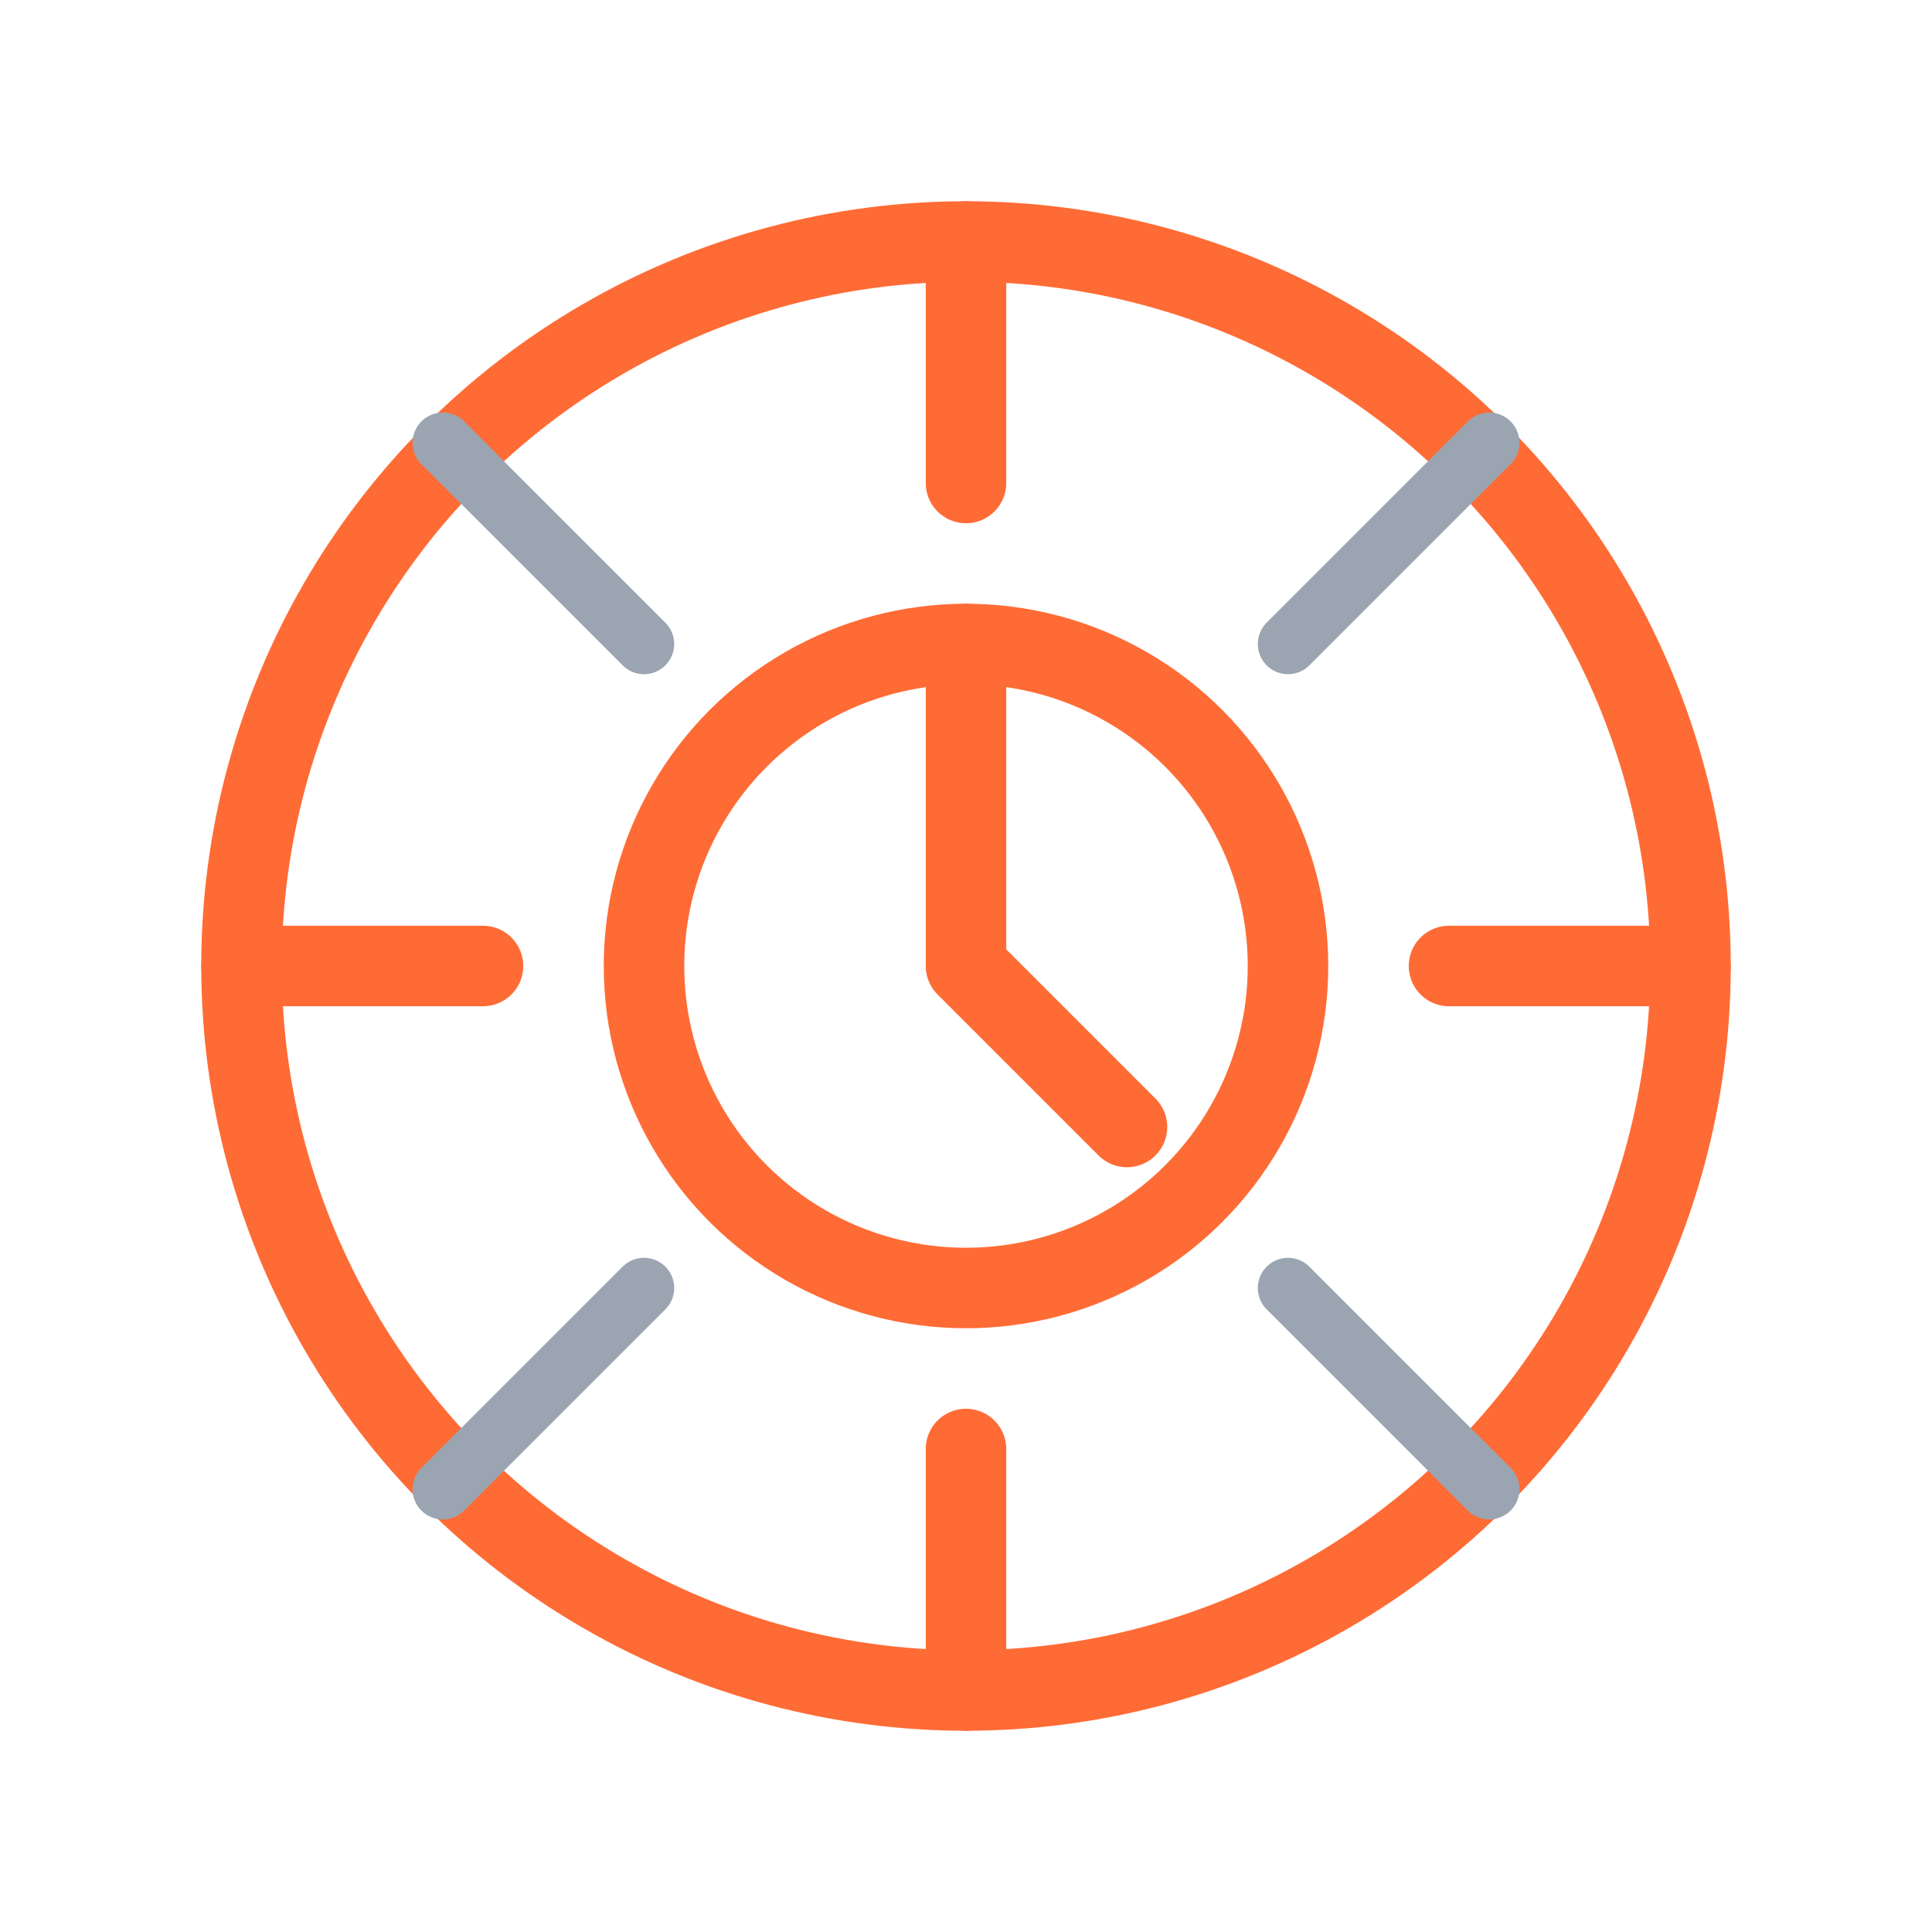
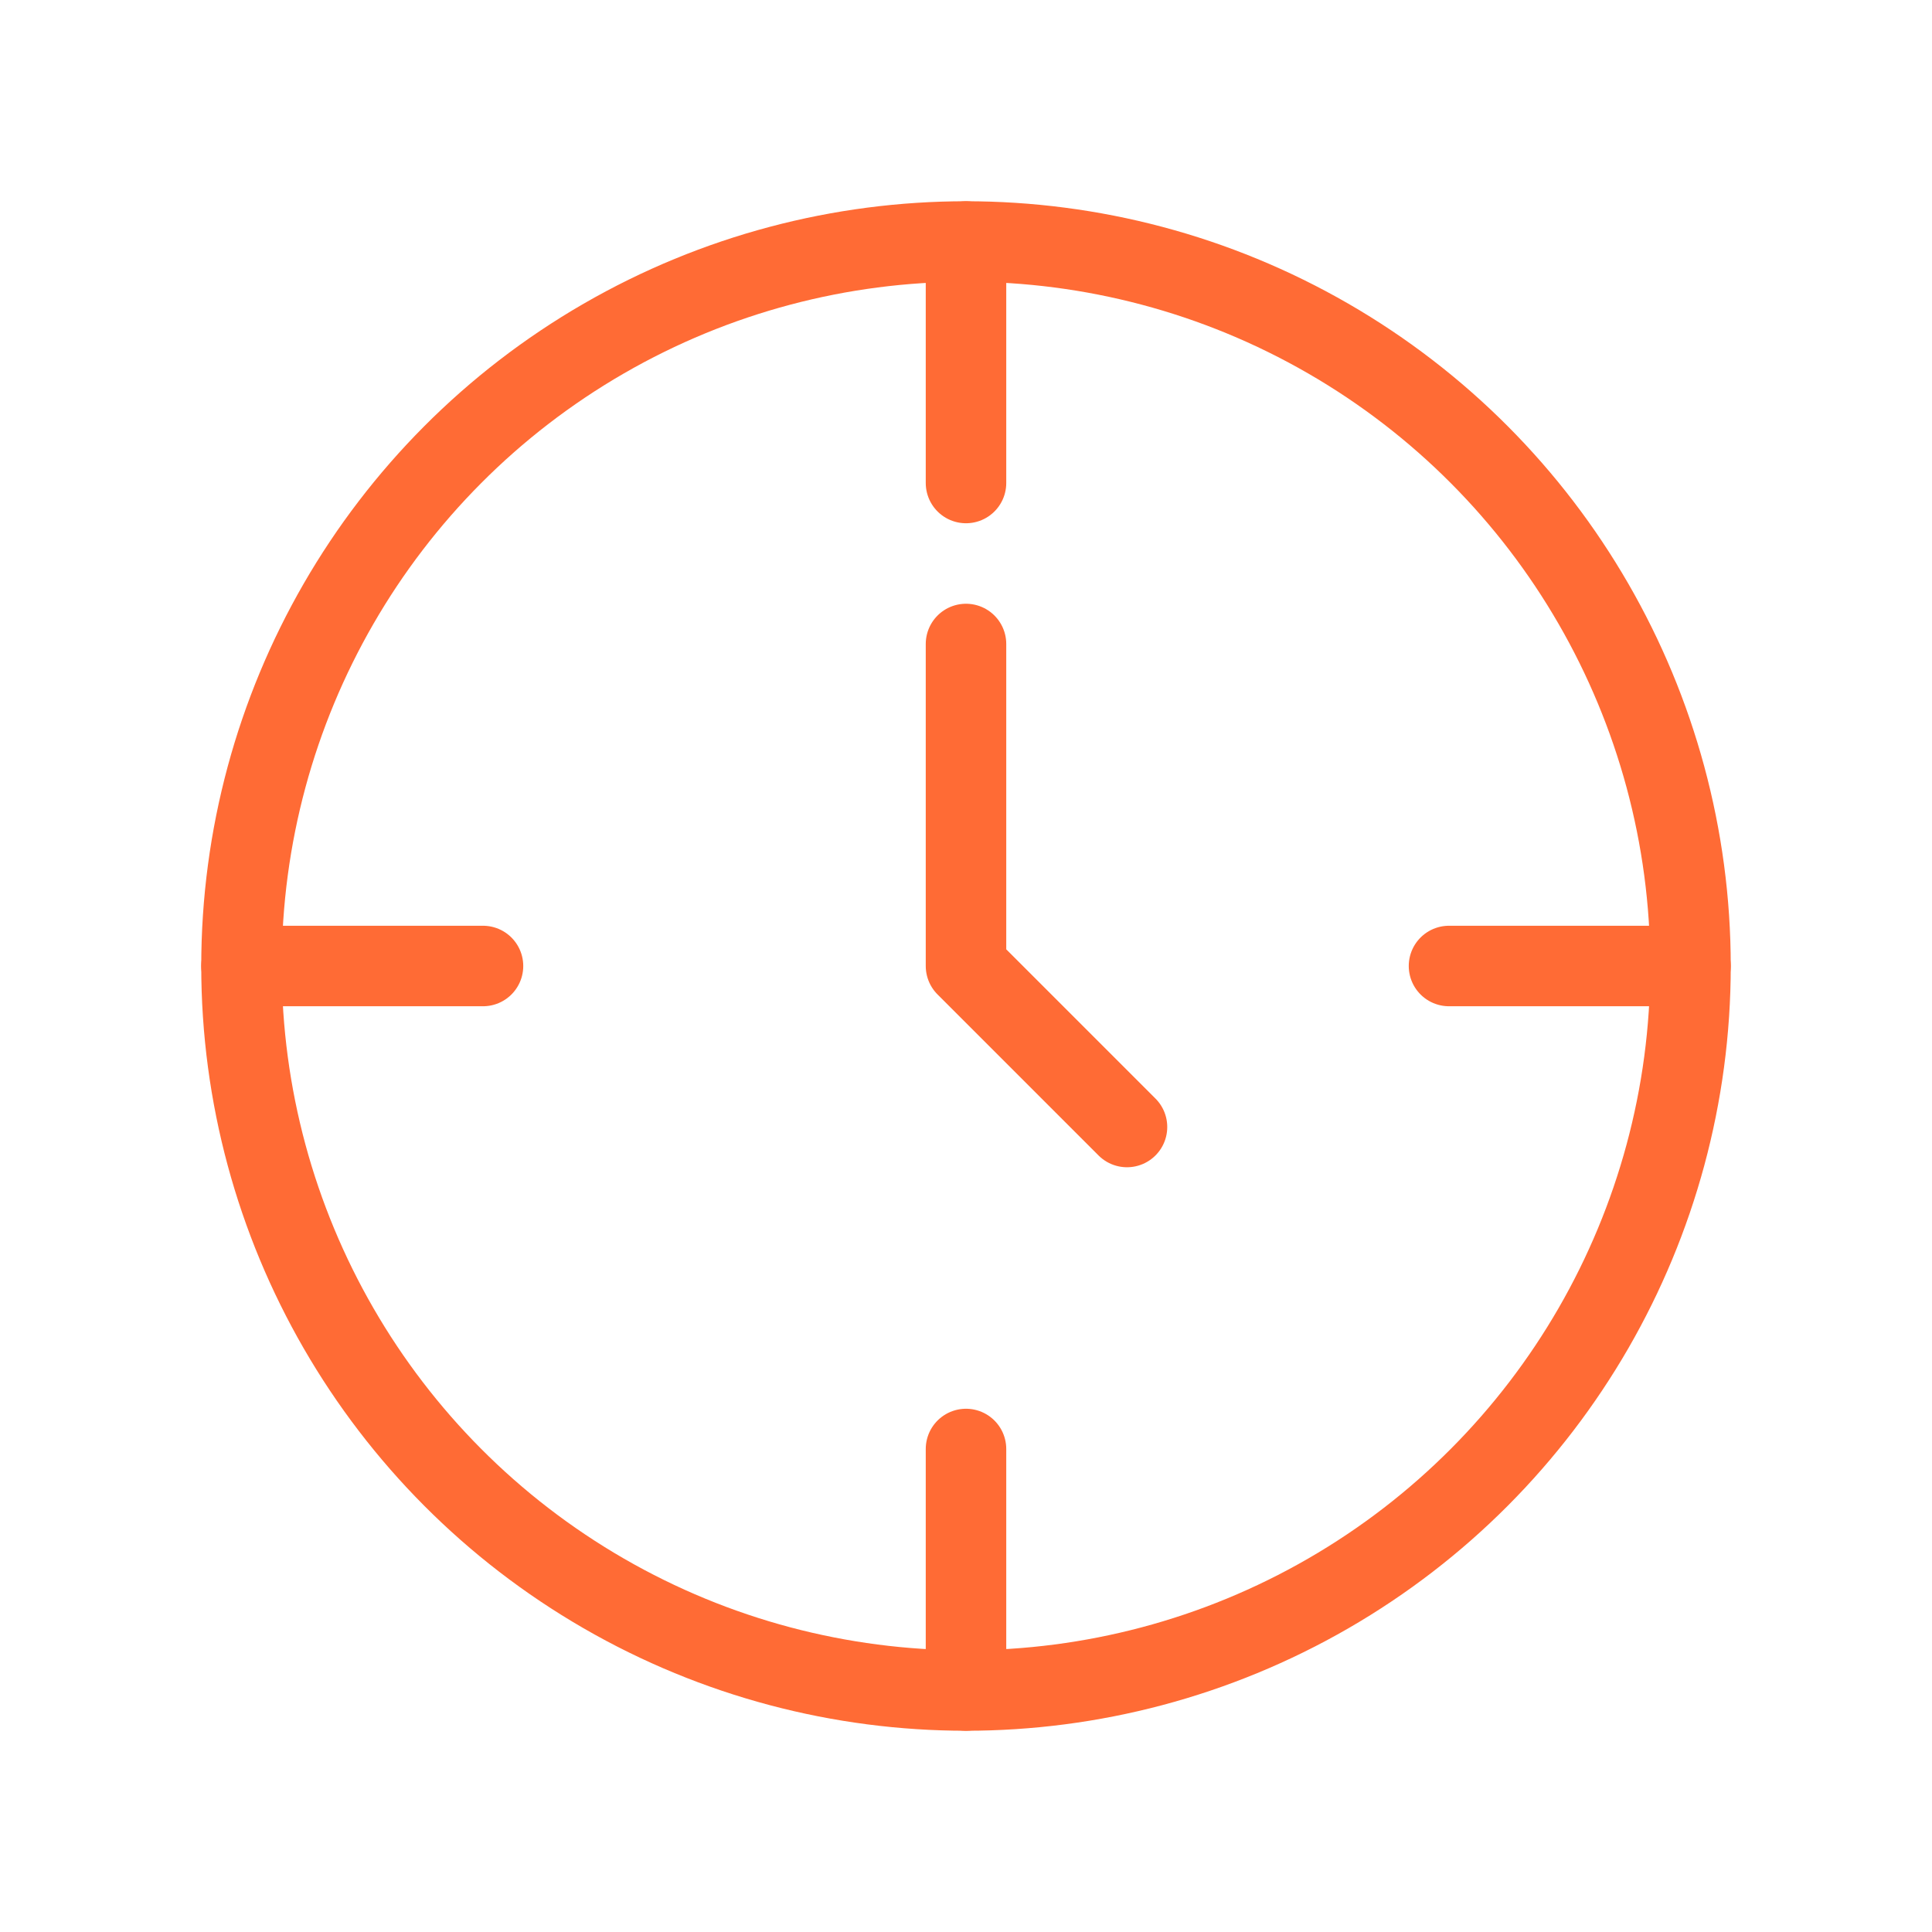
<svg xmlns="http://www.w3.org/2000/svg" width="48" height="48" viewBox="0 0 48 48" fill="none">
  <circle cx="24" cy="24" r="18" stroke="#FF6B35" stroke-width="2" fill="none" />
  <path d="M24 6 L24 12 M24 36 L24 42 M6 24 L12 24 M36 24 L42 24" stroke="#FF6B35" stroke-width="2" stroke-linecap="round" />
-   <path d="M11 11 L16 16 M32 16 L37 11 M11 37 L16 32 M32 32 L37 37" stroke="#9AA5B1" stroke-width="1.5" stroke-linecap="round" />
-   <circle cx="24" cy="24" r="8" stroke="#FF6B35" stroke-width="2" fill="none" />
  <path d="M24 16 L24 24 L28 28" stroke="#FF6B35" stroke-width="2" stroke-linecap="round" stroke-linejoin="round" />
</svg>